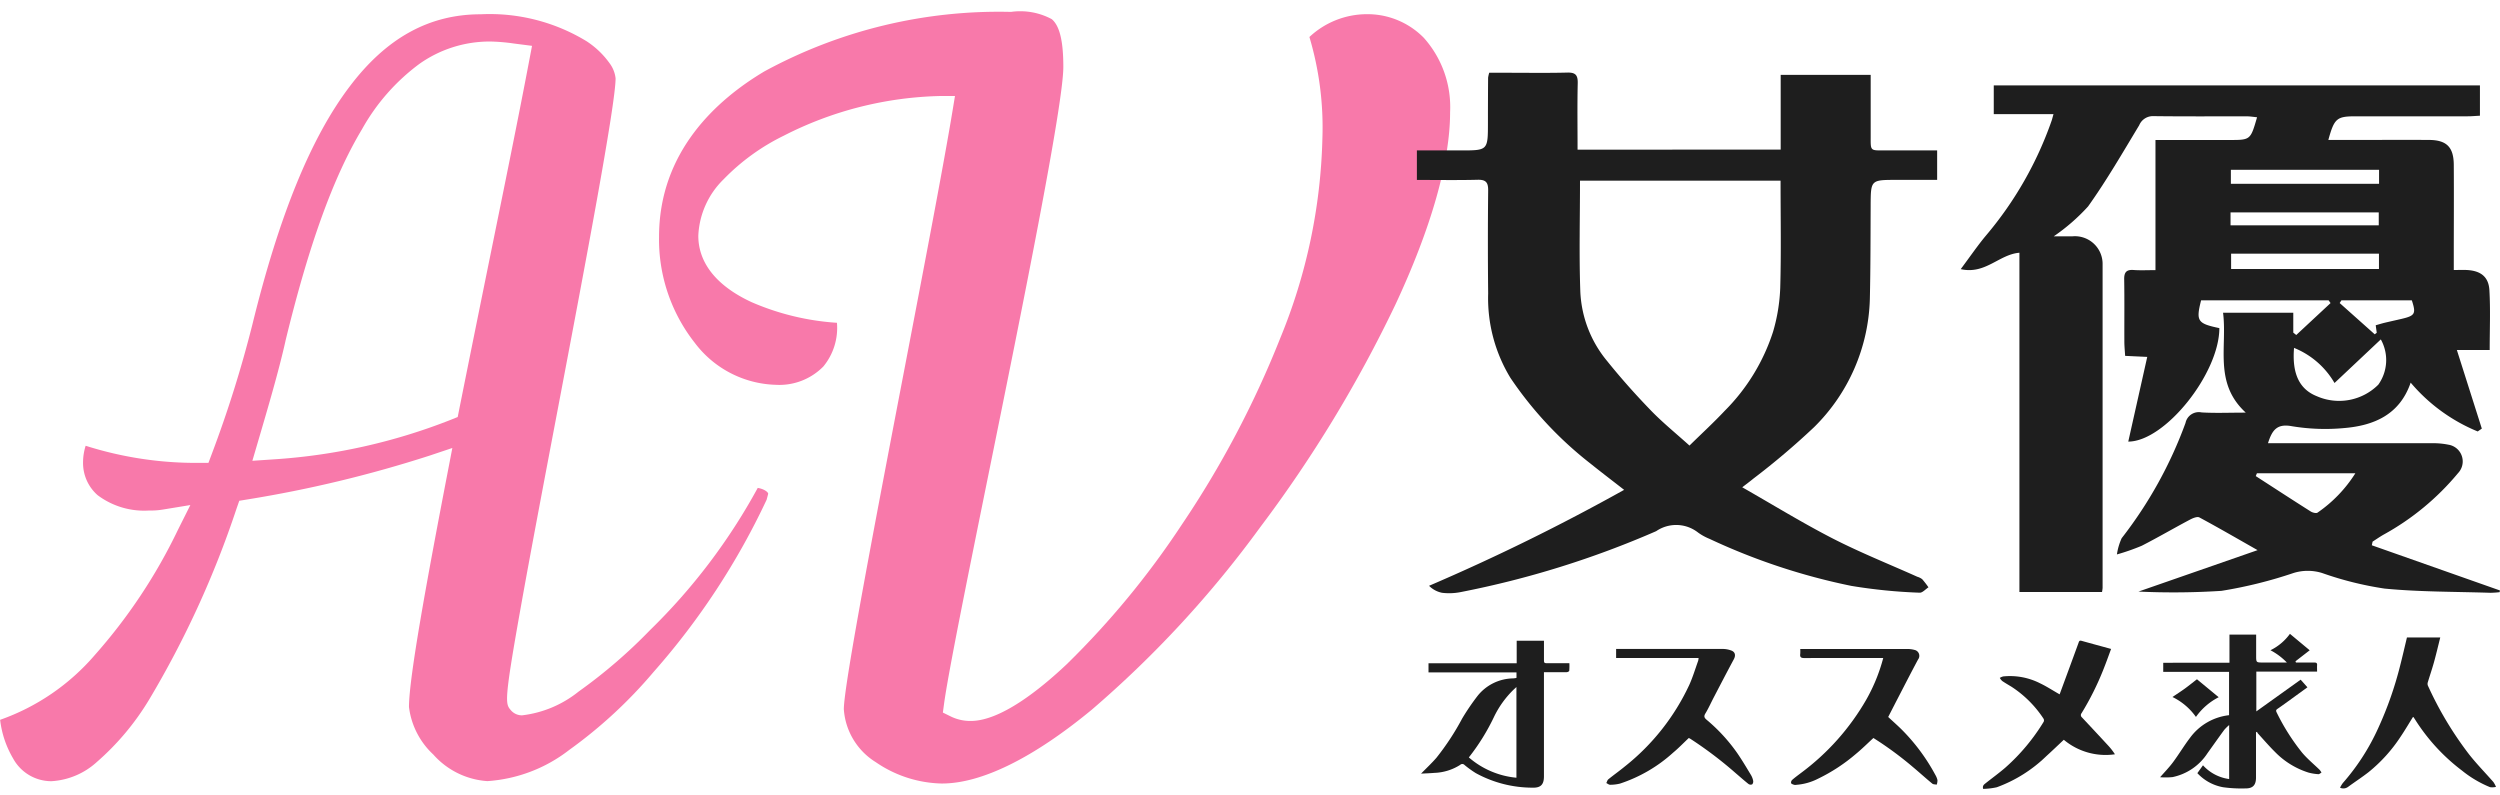
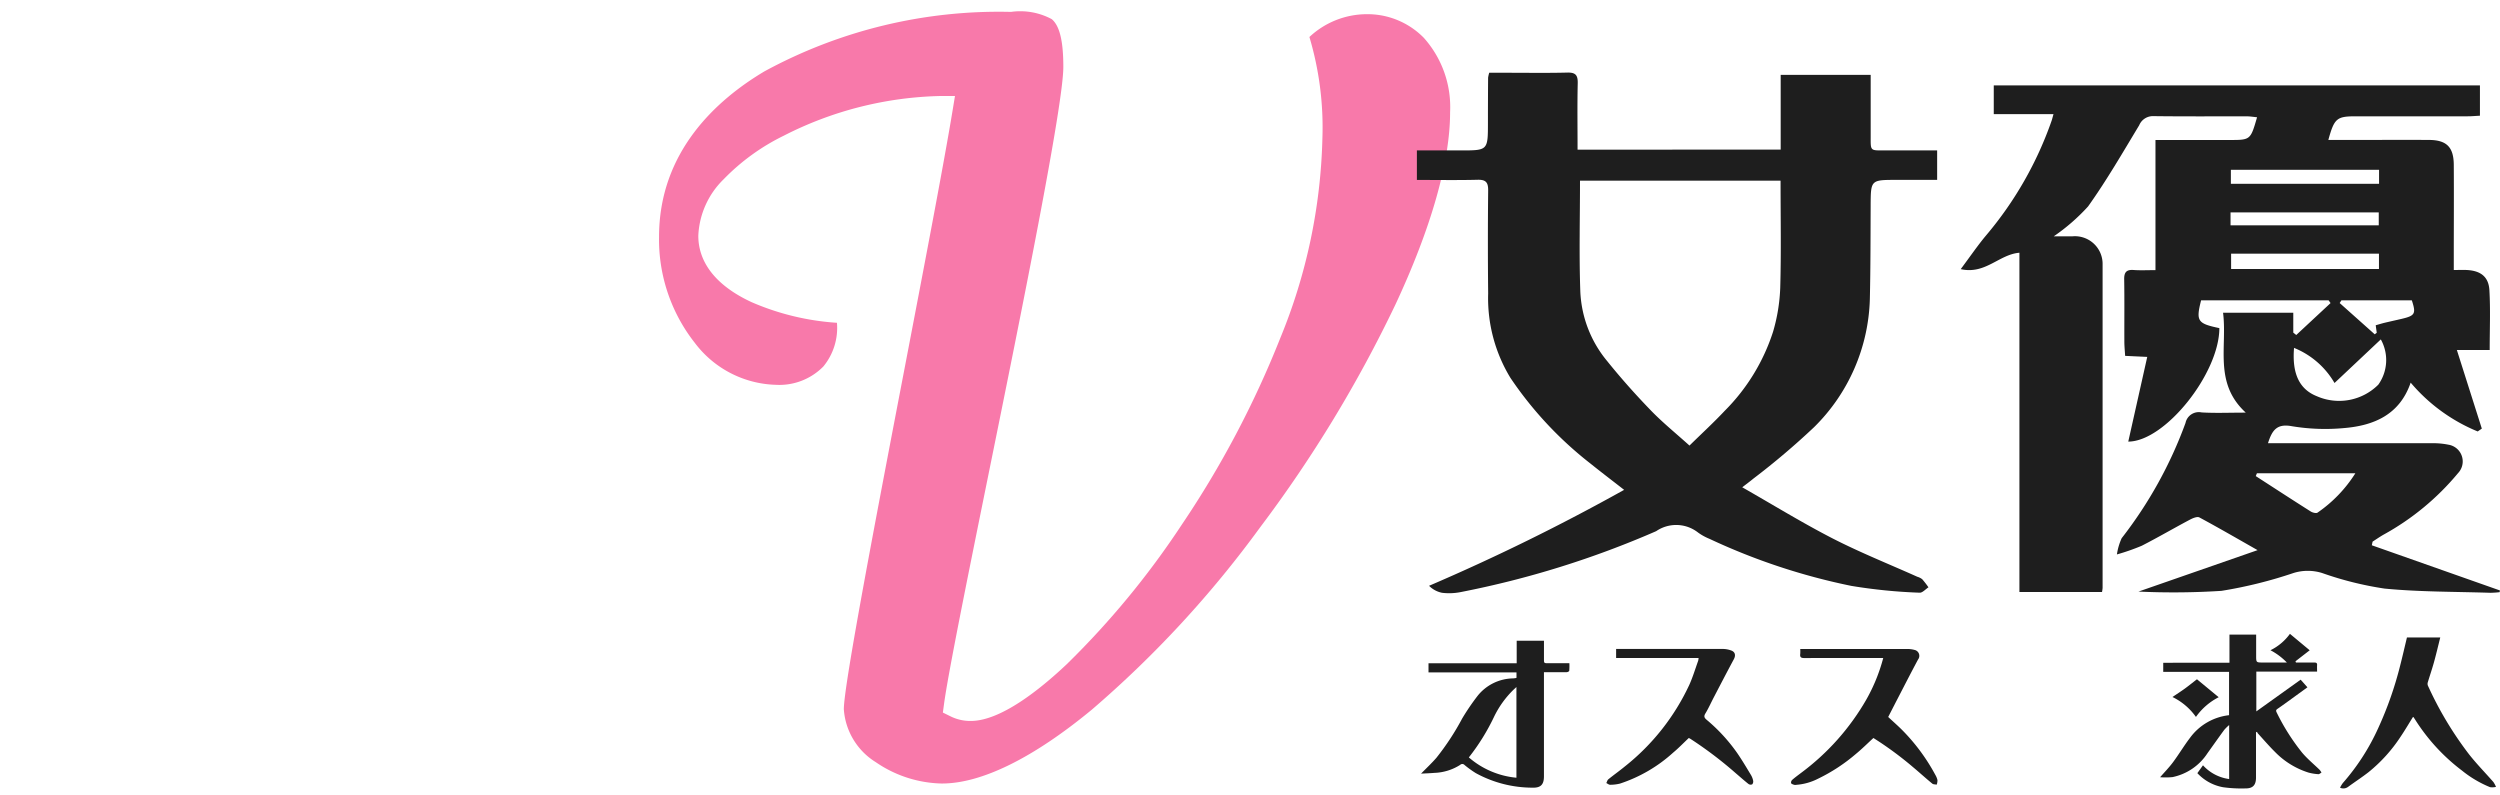
<svg xmlns="http://www.w3.org/2000/svg" id="グループ_77" data-name="グループ 77" width="154" height="49" viewBox="0 0 154 49">
-   <path id="パス_288" data-name="パス 288" d="M49.148,65.238A4.885,4.885,0,0,1,45.807,63.6a4.794,4.794,0,0,1-1.5-2.929c0-1.832,1.148-8.046,2.389-14.489l.282-1.466-1.432.48a75.822,75.822,0,0,1-11.175,2.687l-.518.085-.171.49a59.532,59.532,0,0,1-5.391,11.774,16.091,16.091,0,0,1-3.216,3.831,4.548,4.548,0,0,1-2.792,1.179,2.683,2.683,0,0,1-2.361-1.4,6.06,6.06,0,0,1-.8-2.381,13.7,13.7,0,0,0,5.822-3.979,33.372,33.372,0,0,0,5.133-7.728l.763-1.523-1.7.279a4.535,4.535,0,0,1-.845.058,4.779,4.779,0,0,1-3.165-.943,2.636,2.636,0,0,1-.9-2.024,3.42,3.42,0,0,1,.16-1.022,22.5,22.5,0,0,0,6.949,1.055h.615l.213-.569a72.956,72.956,0,0,0,2.5-7.979c1.646-6.7,3.6-11.49,5.983-14.632C42.911,19.457,45.554,18,48.724,18a11.467,11.467,0,0,1,6.513,1.654A5.26,5.26,0,0,1,56.653,21a1.91,1.91,0,0,1,.381.943c0,1.637-1.9,11.63-3.573,20.446-.865,4.552-1.681,8.85-2.268,12.139-1.041,5.831-.951,5.938-.616,6.335a.9.9,0,0,0,.693.322,6.83,6.83,0,0,0,3.485-1.463,31.778,31.778,0,0,0,4.4-3.786,36.8,36.8,0,0,0,6.635-8.76c.322.048.62.22.645.355-.01.049-.035.141-.054.211-.014.051-.029.105-.043.162a44.577,44.577,0,0,1-6.961,10.606,28.769,28.769,0,0,1-5.2,4.807,9.219,9.219,0,0,1-5.028,1.919m.141-45.558a7.478,7.478,0,0,0-4.346,1.381,12.693,12.693,0,0,0-3.528,4.017c-1.773,2.956-3.273,7.106-4.721,13.06l0,.012c-.419,1.859-1.062,4.044-1.683,6.157l-.352,1.2,1.259-.085a35.968,35.968,0,0,0,10.95-2.435l.44-.177.091-.46c.6-3,1.23-6.11,1.841-9.117.924-4.54,1.8-8.826,2.473-12.378l.173-.909L50.767,19.8a11.806,11.806,0,0,0-1.477-.123" transform="translate(-19.114 -17.12)" fill="#f879aa" />
  <path id="パス_289" data-name="パス 289" d="M866.923,62.532a7.429,7.429,0,0,1-4.084-1.315,4.167,4.167,0,0,1-1.969-3.263c0-1.479,1.993-11.876,3.752-21.049,1.242-6.481,2.416-12.6,2.956-15.884l.138-.841h-.864a22.225,22.225,0,0,0-9.7,2.455,13.246,13.246,0,0,0-3.679,2.668,5.165,5.165,0,0,0-1.567,3.486c0,1.684,1.137,3.1,3.287,4.093a15.758,15.758,0,0,0,5.253,1.269,3.737,3.737,0,0,1-.836,2.69,3.8,3.8,0,0,1-2.939,1.13,6.472,6.472,0,0,1-4.979-2.582,10.294,10.294,0,0,1-2.205-6.53c0-5.239,3.536-8.44,6.5-10.2A30.212,30.212,0,0,1,871.166,15a4.1,4.1,0,0,1,2.511.446c.487.409.714,1.345.714,2.945,0,2.361-2.548,14.939-4.6,25.046-1.342,6.624-2.5,12.344-2.751,14.211l-.069.513.469.231a2.72,2.72,0,0,0,1.248.286c1.832,0,4.234-1.908,5.927-3.508a52.135,52.135,0,0,0,7.06-8.564,60.109,60.109,0,0,0,6.075-11.5,34.427,34.427,0,0,0,2.6-12.318,19.489,19.489,0,0,0-.8-6.242,5.185,5.185,0,0,1,3.534-1.405A4.862,4.862,0,0,1,896.6,16.6a6.4,6.4,0,0,1,1.616,4.582c0,3.039-1.168,7.141-3.376,11.863a80.268,80.268,0,0,1-8.333,13.715,65.926,65.926,0,0,1-10.37,11.23c-3.6,2.971-6.785,4.541-9.217,4.541" transform="translate(-808.89 -14.267)" fill="#f879aa" />
  <path id="パス_290" data-name="パス 290" d="M2440.218,91.383h-3.688V89.61h29.948v1.869c-.269.013-.509.036-.75.036q-3.444,0-6.888,0c-1.185,0-1.331.12-1.7,1.456h1.547c1.553,0,3.107-.008,4.66,0,1.077.008,1.512.441,1.52,1.529.013,1.891,0,3.782,0,5.672v.811c.315,0,.556-.011.8,0,.852.044,1.346.412,1.394,1.244.07,1.2.018,2.414.018,3.685h-2.022l1.537,4.84-.253.177a10.753,10.753,0,0,1-4.13-3.008c-.673,1.971-2.258,2.647-4.109,2.8a12.534,12.534,0,0,1-3.224-.118c-.9-.163-1.2.236-1.456,1.049h.8q4.66,0,9.319,0a4.815,4.815,0,0,1,1,.093,1.044,1.044,0,0,1,.587,1.752,15.918,15.918,0,0,1-4.591,3.791c-.23.131-.448.285-.672.428l-.047.224,7.89,2.782-.017.107a5.538,5.538,0,0,1-.57.038c-2.177-.071-4.363-.05-6.526-.26a20.782,20.782,0,0,1-3.841-.959,2.974,2.974,0,0,0-1.761,0,27.313,27.313,0,0,1-4.44,1.1,46.33,46.33,0,0,1-5.109.044l7.337-2.552c-1.32-.75-2.44-1.4-3.584-2.015-.135-.073-.414.047-.592.142-.989.524-1.956,1.089-2.953,1.6a13.086,13.086,0,0,1-1.536.537,3.7,3.7,0,0,1,.293-1,26.1,26.1,0,0,0,3.933-7.1.835.835,0,0,1,.988-.648c.84.051,1.686.013,2.724.013-1.991-1.828-1.13-4.06-1.4-6.155h4.326v1.227l.183.146,2.114-1.967-.121-.168h-7.855c-.323,1.282-.226,1.427,1.125,1.711,0,2.783-3.342,6.984-5.611,6.991l1.169-5.218-1.362-.064c-.017-.3-.047-.582-.048-.863-.005-1.283.011-2.566-.01-3.849-.008-.44.14-.61.584-.577.422.031.848.007,1.343.007V92.974h4.566c1.287,0,1.287,0,1.692-1.4-.225-.021-.432-.057-.639-.057-1.914,0-3.827.011-5.74-.012a.913.913,0,0,0-.882.563c-1.019,1.688-2.008,3.4-3.149,5a12.028,12.028,0,0,1-2.115,1.841h1.146a1.706,1.706,0,0,1,1.864,1.737c0,.045,0,.09,0,.135q0,9.893,0,19.786a2.15,2.15,0,0,1-.036.253h-5.088v-20.9c-1.254.1-2.094,1.353-3.615,1.01.578-.773,1.035-1.446,1.553-2.067a22.316,22.316,0,0,0,4.052-7.094c.028-.082.047-.168.111-.392m17.309,16.566a5.077,5.077,0,0,0-2.493-2.162c-.131,1.579.323,2.545,1.4,2.975a3.416,3.416,0,0,0,3.792-.711,2.612,2.612,0,0,0,.153-2.787l-2.85,2.684m2.742-13.133h-9.128v.863h9.128Zm-9.114,6.114h9.108v-.944h-9.108Zm1.59,12.582-.072.173c1.128.729,2.253,1.463,3.388,2.181.114.072.342.129.421.068a8.344,8.344,0,0,0,2.327-2.422Zm-1.625-15.272h9.13v-.8h-9.13Zm8.883,6.711.123-.095c-.021-.152-.041-.3-.063-.462.193-.055.342-.1.494-.14.371-.089.743-.17,1.114-.257.818-.193.885-.318.617-1.137h-4.339l-.106.165,2.16,1.927" transform="translate(-2313.714 -84.351)" fill="#1e1e1e" />
  <path id="パス_291" data-name="パス 291" d="M1771.813,78.251V73.645h5.544v1.729c0,.63,0,1.261,0,1.891.007,1.154-.105,1.027,1.067,1.033.989.005,1.979,0,3.027,0v1.817h-2.505c-1.589,0-1.584,0-1.591,1.594-.009,1.913-.005,3.826-.049,5.738a11.515,11.515,0,0,1-3.435,7.9,45.9,45.9,0,0,1-3.745,3.174c-.168.14-.344.269-.681.53,1.93,1.1,3.716,2.2,5.578,3.156,1.694.868,3.469,1.576,5.208,2.356a.917.917,0,0,1,.3.15,5.71,5.71,0,0,1,.386.5c-.182.116-.373.344-.546.331a32.741,32.741,0,0,1-4.209-.42,38.908,38.908,0,0,1-8.74-2.9,3.279,3.279,0,0,1-.7-.387,2.183,2.183,0,0,0-2.579-.083,57.734,57.734,0,0,1-12.049,3.754,3.635,3.635,0,0,1-1.141.042,1.554,1.554,0,0,1-.8-.431,128.783,128.783,0,0,0,12.016-5.91c-.74-.577-1.428-1.1-2.1-1.64a22.934,22.934,0,0,1-4.9-5.253,9.424,9.424,0,0,1-1.375-5.2q-.033-3.174,0-6.348c.005-.5-.142-.673-.651-.66-1.232.031-2.465.01-3.74.01V78.3h2.7c1.677,0,1.676,0,1.677-1.709q0-1.384.01-2.769a2,2,0,0,1,.069-.306h1.026c1.261,0,2.522.022,3.782-.011.514-.013.655.161.644.659-.03,1.346-.01,2.694-.01,4.088Zm-12.362,1.914c0,2.33-.061,4.6.021,6.86a7.178,7.178,0,0,0,1.661,4.262c.843,1.048,1.742,2.056,2.677,3.023.727.752,1.547,1.415,2.385,2.171.767-.753,1.494-1.42,2.168-2.138a12.161,12.161,0,0,0,2.984-4.885,10.928,10.928,0,0,0,.439-2.711c.062-2.176.02-4.356.02-6.583Z" transform="translate(-1662.123 -69.034)" fill="#1e1e1e" />
  <g id="グループ_79" data-name="グループ 79" transform="translate(87.53 39.049)">
    <path id="パス_292" data-name="パス 292" d="M1648.634,814.633c.329-.337.66-.645.955-.985a15.7,15.7,0,0,0,1.584-2.416,14.065,14.065,0,0,1,.953-1.4,2.854,2.854,0,0,1,2.165-1.073c.053,0,.106-.009.159-.015a.523.523,0,0,0,.07-.02v-.334H1649.1v-.562h5.432v-1.39h1.68c0,.378,0,.748,0,1.119,0,.268,0,.268.274.268h1.292a3.84,3.84,0,0,1-.008.463c0,.037-.1.087-.157.088-.386.008-.773,0-1.16,0h-.242v.275q0,2.96,0,5.919c0,.073,0,.147,0,.22,0,.515-.2.719-.718.7a7.276,7.276,0,0,1-3.477-.894,6.285,6.285,0,0,1-.694-.5.187.187,0,0,0-.272-.009,3.158,3.158,0,0,1-1.6.493c-.271.023-.543.031-.818.046m2.952-1a5.208,5.208,0,0,0,2.932,1.252v-5.587l-.169.156a5.908,5.908,0,0,0-1.217,1.693,13.052,13.052,0,0,1-1.546,2.487" transform="translate(-1648.634 -806.019)" fill="#1e1e1e" />
-     <path id="パス_293" data-name="パス 293" d="M2415.884,809.648c.391-1.062.779-2.114,1.163-3.167.035-.1.054-.171.188-.133.595.167,1.192.327,1.821.5-.163.438-.314.869-.485,1.291a17.376,17.376,0,0,1-1.334,2.666.184.184,0,0,0,.023.26q.813.865,1.619,1.738a3.767,3.767,0,0,1,.413.534,4.008,4.008,0,0,1-3.149-.894c-.369.346-.718.682-1.078,1.008a8.614,8.614,0,0,1-3.05,1.917,4.2,4.2,0,0,1-.842.1c-.053-.2.059-.272.154-.348.406-.323.828-.627,1.22-.966a12.324,12.324,0,0,0,2.355-2.819.207.207,0,0,0-.006-.187,6.76,6.76,0,0,0-1.975-1.971c-.193-.117-.388-.229-.574-.356a.808.808,0,0,1-.148-.189.792.792,0,0,1,.208-.091,4.086,4.086,0,0,1,2.263.418c.4.189.771.433,1.215.686" transform="translate(-2376.542 -805.922)" fill="#1e1e1e" />
    <path id="パス_294" data-name="パス 294" d="M2156.58,818.165h-.268c-1.532,0-3.065,0-4.6.005-.208,0-.278-.057-.25-.258a2.353,2.353,0,0,0,0-.3h.253q3.16,0,6.318,0a1.678,1.678,0,0,1,.472.058.371.371,0,0,1,.213.591c-.433.808-.85,1.625-1.272,2.439-.19.365-.376.732-.566,1.1.3.281.612.551.9.844a11.963,11.963,0,0,1,2,2.716,1.136,1.136,0,0,1,.135.33.844.844,0,0,1-.046.278c-.092-.019-.208-.009-.271-.062-.4-.325-.775-.671-1.169-1a21.438,21.438,0,0,0-2.46-1.812c-.37.34-.719.688-1.1,1a10.753,10.753,0,0,1-2.293,1.5,3.509,3.509,0,0,1-1.352.385.39.39,0,0,1-.138,0c-.069-.024-.166-.052-.188-.105a.228.228,0,0,1,.069-.2c.175-.153.363-.29.548-.431a14.787,14.787,0,0,0,4.017-4.515,10.682,10.682,0,0,0,1.043-2.565" transform="translate(-2128.097 -816.683)" fill="#1e1e1e" />
    <path id="パス_295" data-name="パス 295" d="M1905.864,818.157h-5.079V817.6h.243c2.106,0,4.212,0,6.318,0a1.524,1.524,0,0,1,.541.1c.242.095.271.308.148.536-.419.778-.825,1.563-1.234,2.346-.172.33-.323.673-.516.99-.112.182-.065.274.076.392a10.548,10.548,0,0,1,1.885,2.052c.3.435.57.894.844,1.347a1.106,1.106,0,0,1,.136.351.27.27,0,0,1-.058.227.241.241,0,0,1-.227-.021c-.276-.219-.539-.454-.807-.683a24.324,24.324,0,0,0-2.765-2.095c-.033-.021-.07-.038-.106-.057-.322.3-.625.62-.963.9a9.085,9.085,0,0,1-3.275,1.909,2.579,2.579,0,0,1-.61.073c-.077,0-.156-.069-.234-.107.04-.078.062-.179.125-.23.34-.275.7-.529,1.036-.807a13.887,13.887,0,0,0,3.955-5.019c.214-.476.365-.981.542-1.473a.993.993,0,0,0,.026-.175" transform="translate(-1888.762 -816.674)" fill="#1e1e1e" />
    <path id="パス_296" data-name="パス 296" d="M2900.256,806.909c-.252.4-.493.816-.76,1.21a9.452,9.452,0,0,1-1.971,2.185c-.411.322-.852.607-1.273.916a.485.485,0,0,1-.49.048,1.771,1.771,0,0,1,.171-.287,13.63,13.63,0,0,0,2.177-3.377,22.029,22.029,0,0,0,1.351-3.845c.149-.578.281-1.159.422-1.746h2.052c-.131.52-.248,1.023-.386,1.52-.115.416-.256.824-.38,1.237a.314.314,0,0,0,0,.2,21.61,21.61,0,0,0,2.539,4.241c.468.594,1,1.136,1.5,1.707a1.516,1.516,0,0,1,.16.3.977.977,0,0,1-.368.016,6.867,6.867,0,0,1-1.727-1.022,11.9,11.9,0,0,1-2.886-3.139c-.031-.05-.063-.1-.1-.149-.006-.009-.022-.011-.037-.017" transform="translate(-2839.145 -801.794)" fill="#1e1e1e" />
    <g id="グループ_78" data-name="グループ 78" transform="translate(45.54 0)">
      <path id="パス_297" data-name="パス 297" d="M2645.945,798.968v-1.731h1.644v1.3c0,.418,0,.418.425.418h1.466a3.929,3.929,0,0,0-1.01-.756,3.227,3.227,0,0,0,1.2-1.011l1.217,1.013-.876.678.029.077h.4c.247,0,.493,0,.74,0,.119,0,.171.036.163.16s0,.252,0,.4h-3.743v2.45l2.73-1.954.418.47c-.334.242-.66.48-.987.716-.285.206-.568.414-.858.612-.1.069-.1.122-.048.226a13.132,13.132,0,0,0,1.573,2.481c.321.377.711.7,1.066,1.043a1.1,1.1,0,0,1,.12.173c-.066.037-.135.11-.2.1a3.036,3.036,0,0,1-.607-.1,4.973,4.973,0,0,1-2.051-1.264c-.373-.368-.715-.769-1.069-1.156a.394.394,0,0,1-.045-.09l-.062.03v.206q0,1.29,0,2.58c0,.478-.2.683-.68.672a8.171,8.171,0,0,1-1.351-.074,2.856,2.856,0,0,1-1.582-.867l.347-.484a2.642,2.642,0,0,0,1.612.847v-3.326a2.721,2.721,0,0,0-.305.3c-.346.471-.681.95-1.023,1.424a3.392,3.392,0,0,1-2.163,1.483,4.418,4.418,0,0,1-.762.007c.279-.321.563-.609.8-.931.361-.486.671-1.009,1.038-1.49a3.453,3.453,0,0,1,2.409-1.4v-2.667h-4.055v-.562Z" transform="translate(-2641.68 -797.193)" fill="#1e1e1e" />
      <path id="パス_298" data-name="パス 298" d="M2658.621,867.042a3.859,3.859,0,0,0-1.4,1.214,3.812,3.812,0,0,0-1.446-1.227c.264-.179.526-.347.778-.53s.5-.388.731-.563l1.338,1.106" transform="translate(-2655.021 -863.142)" fill="#1e1e1e" />
    </g>
  </g>
  <rect id="長方形_194" data-name="長方形 194" width="152.262" height="49" transform="translate(1.738)" fill="none" />
</svg>